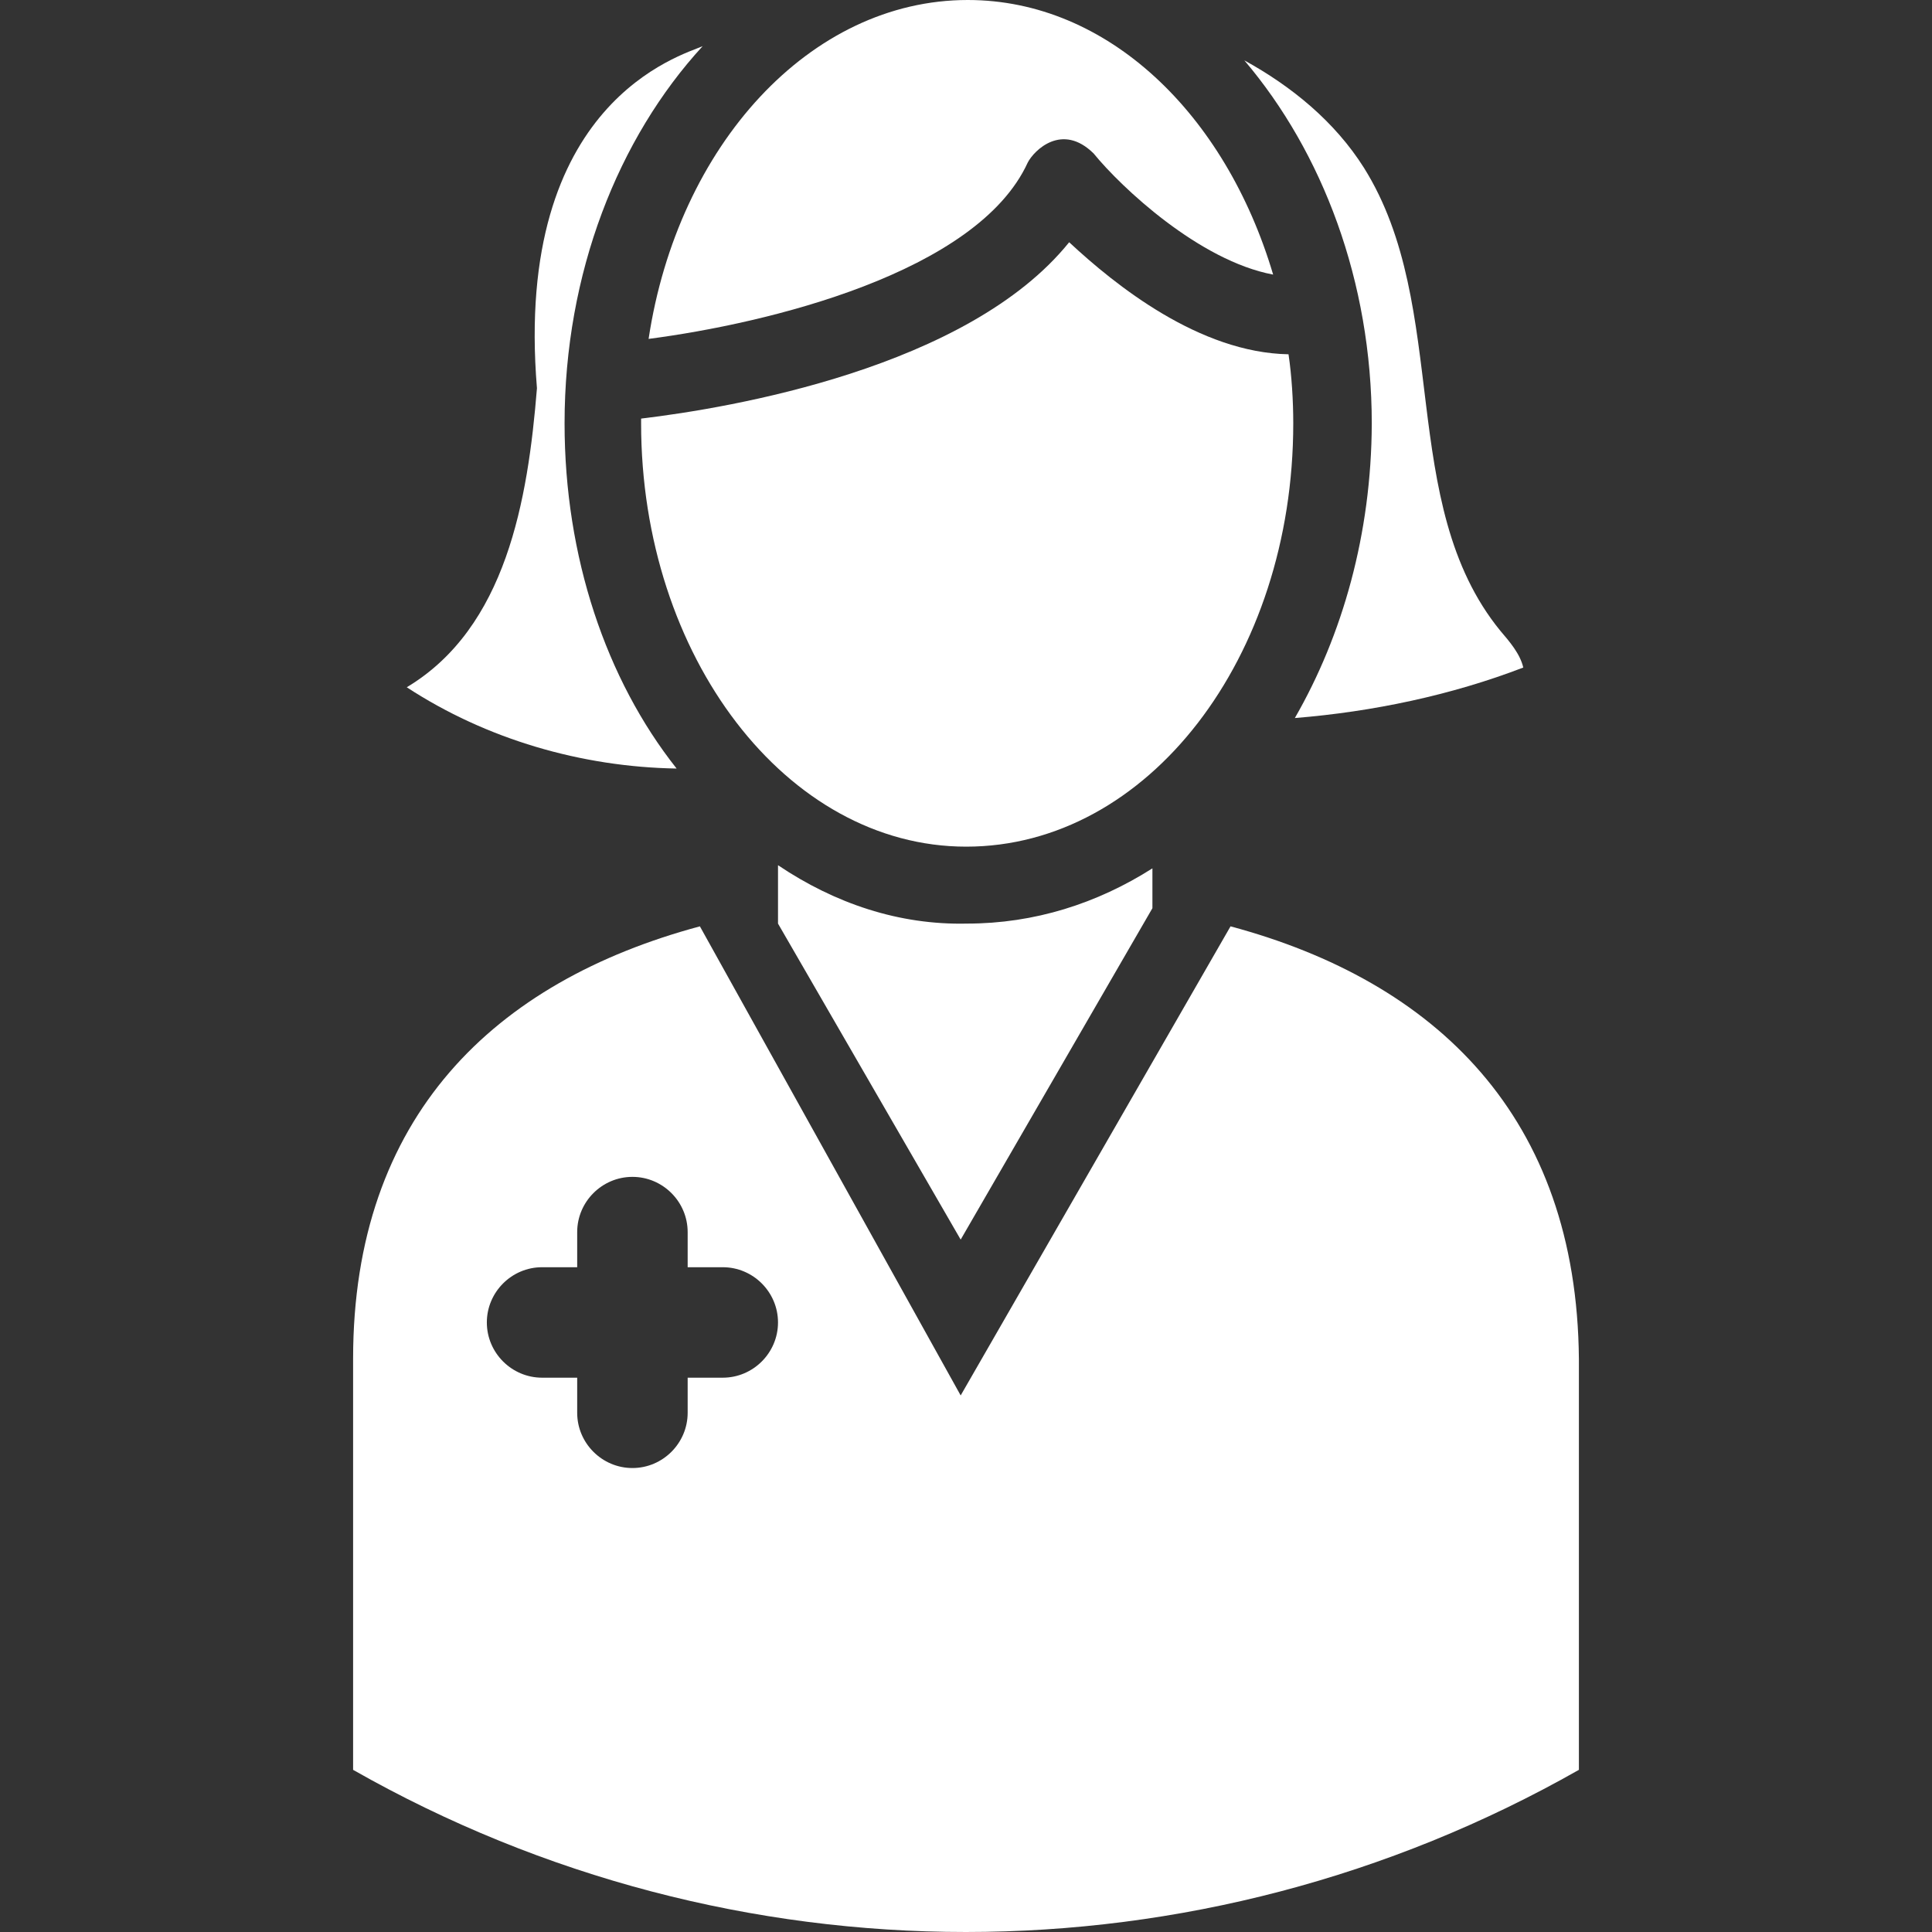
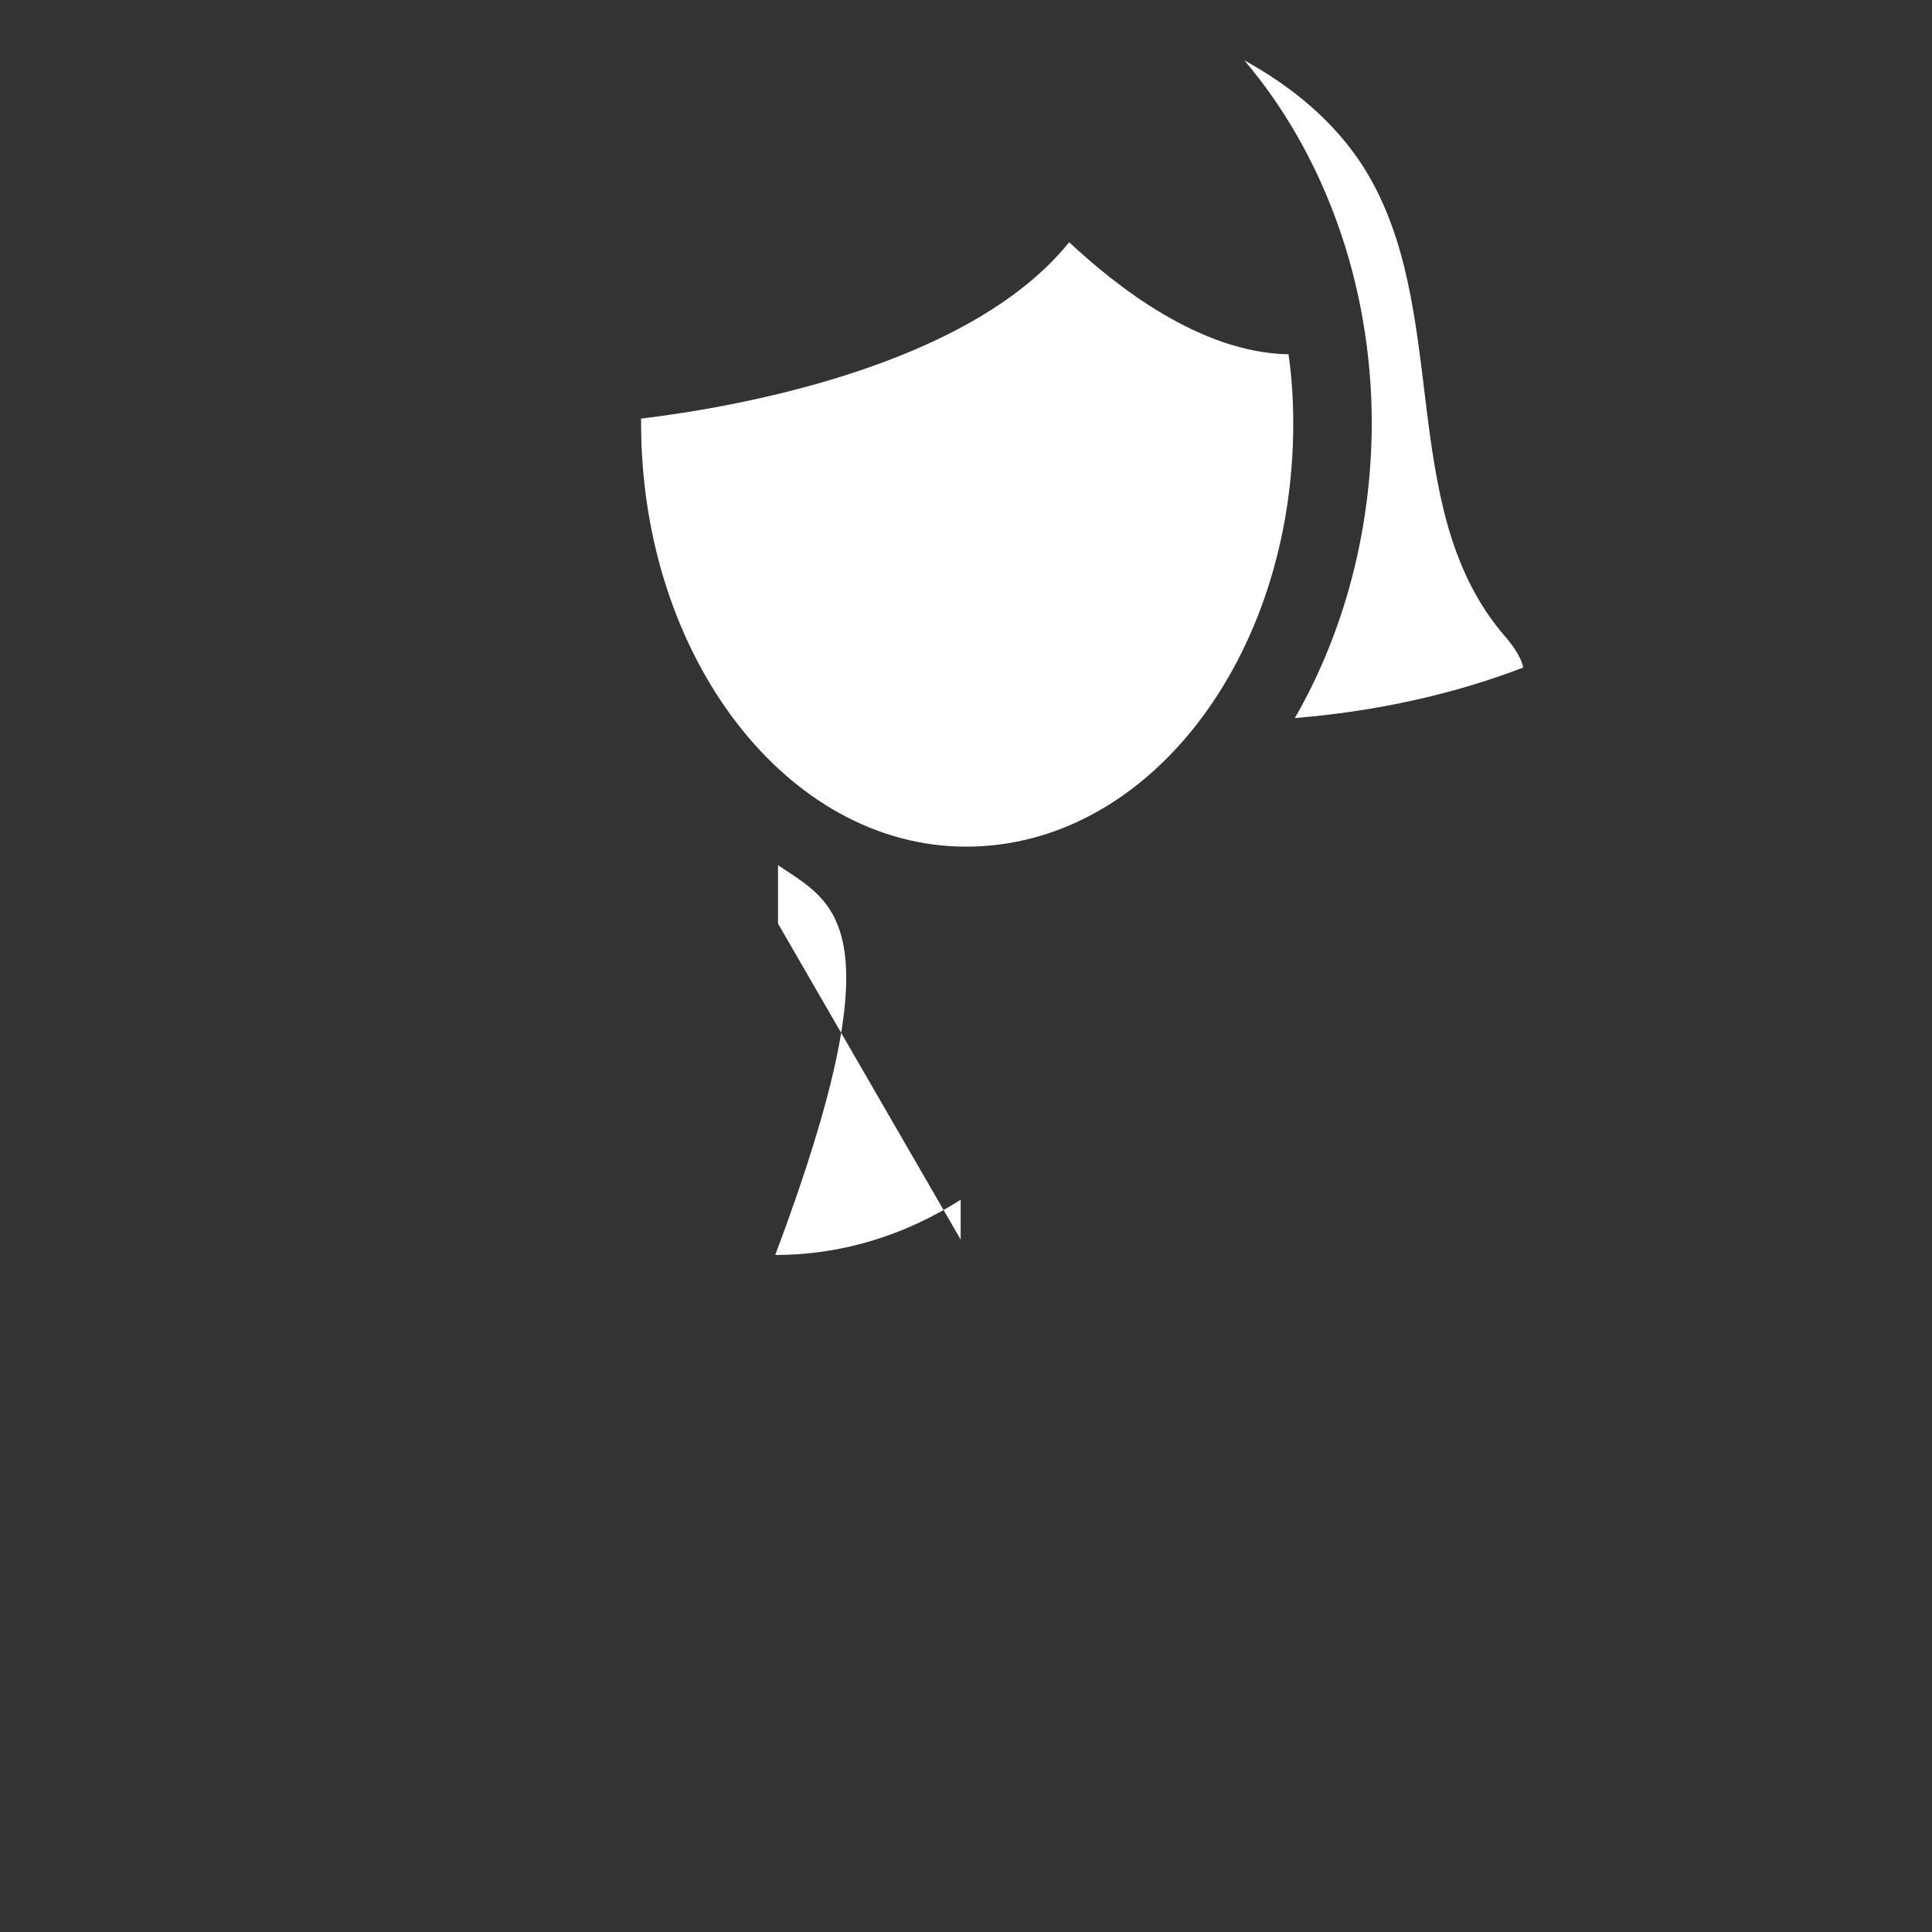
<svg xmlns="http://www.w3.org/2000/svg" x="0px" y="0px" viewBox="0 0 489.7 489.7" style="enable-background:new 0 0 489.7 489.7;" xml:space="preserve" fill="#fff" width="45" height="45">
  <rect x="0" y="0" width="489.7" height="489.7" fill="#333333" stroke="none" />
-   <path d="M311.9,234.8l-68.4,118.9l-66.1-118.9c-52.1,14-87.9,48.2-87.9,109.6v104.2c96.4,54.8,214.2,54.8,310.7,0V344.5     C399.7,283.1,364,248.8,311.9,234.8z M183.2,349.2h-8.9v8.9c0,7.7-6.3,14-14,14l0,0c-7.7,0-14-6.3-14-14v-8.9h-8.9     c-7.7,0-14-6.3-14-14l0,0c0-7.7,6.3-14,14-14h8.9v-8.9c0-7.7,6.3-14,14-14l0,0c7.7,0,14,6.3,14,14v8.9h8.9c7.7,0,14,6.3,14,14     l0,0C197.2,342.9,190.9,349.2,183.2,349.2z" />
-   <path d="M143.1,107.3c0-38.1,13.6-72.3,35-95.6c-5.1,2.3-48,13.9-42,86.7c-2.3,28.4-7.8,60.7-33,75.8     c20.2,13.2,44.3,20.2,68.4,20.6C153.6,172.2,143.1,141.1,143.1,107.3z" />
  <path d="M328.2,182c19.8-1.6,39.7-5.8,57.9-12.8c-0.8-3.5-3.5-6.6-5.8-9.3c-26.4-32.3-12.4-82-34.6-117.4     c-7.4-11.7-18.3-20.6-30.3-27.2c19.8,23.3,32.3,56,32.3,92.1C347.6,135.3,340.3,161,328.2,182z" />
-   <path d="M197.2,219.3v14.8l46.3,80.1l48.6-84v-10.1c-14,8.9-29.9,14-47,14C227.9,234.5,211.6,229,197.2,219.3z" />
+   <path d="M197.2,219.3v14.8l46.3,80.1v-10.1c-14,8.9-29.9,14-47,14C227.9,234.5,211.6,229,197.2,219.3z" />
  <path d="M327.8,107.3c0-5.8-0.4-12.1-1.2-17.5C304,89.4,282.7,72.3,271,61.4c-25.7,31.9-85.9,42-108.5,44.7c0,0.4,0,0.8,0,1.2     c0,59.1,36.9,107.3,82.4,107.3C290.9,214.6,327.8,166.8,327.8,107.3z" />
-   <path d="M260.5,41.2c1.6-3.1,8.7-10.2,16.7-2.3c7,8.6,26.8,27.2,45.5,30.7C310.6,28.8,280.7,0,245.3,0c-40,0-73.5,36.9-80.9,85.9     C194.4,82,247.7,69.2,260.5,41.2z" />
</svg>